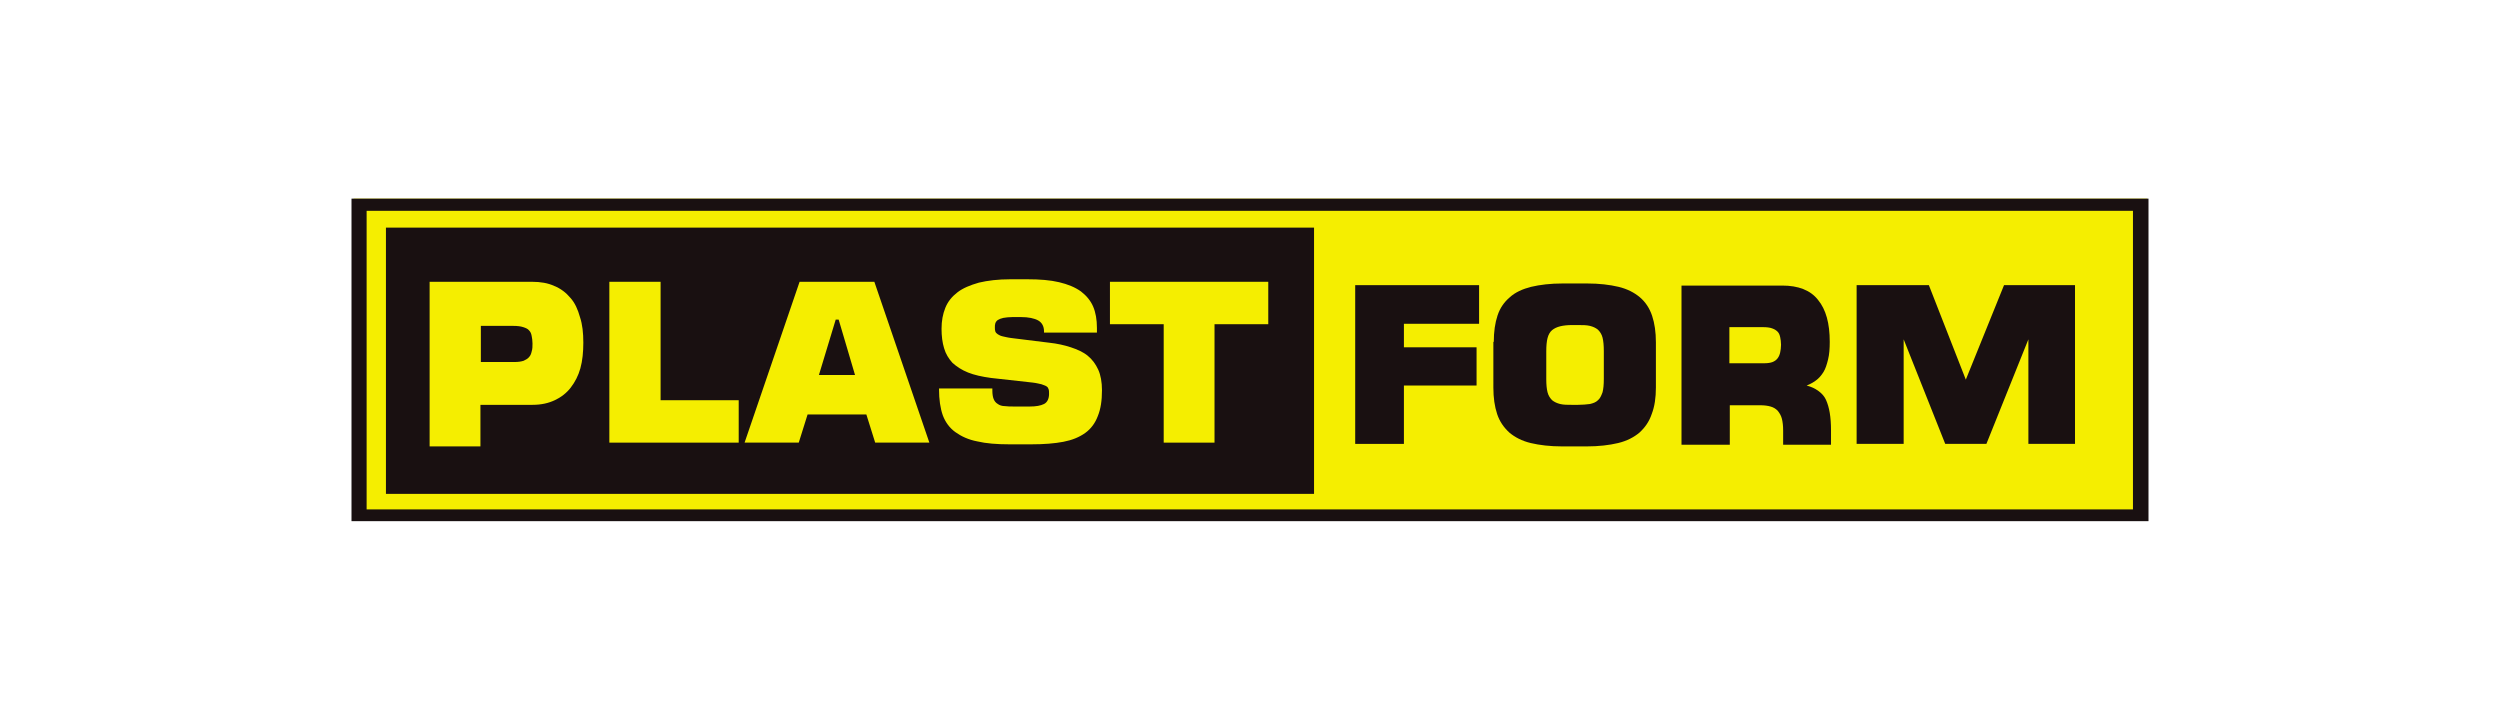
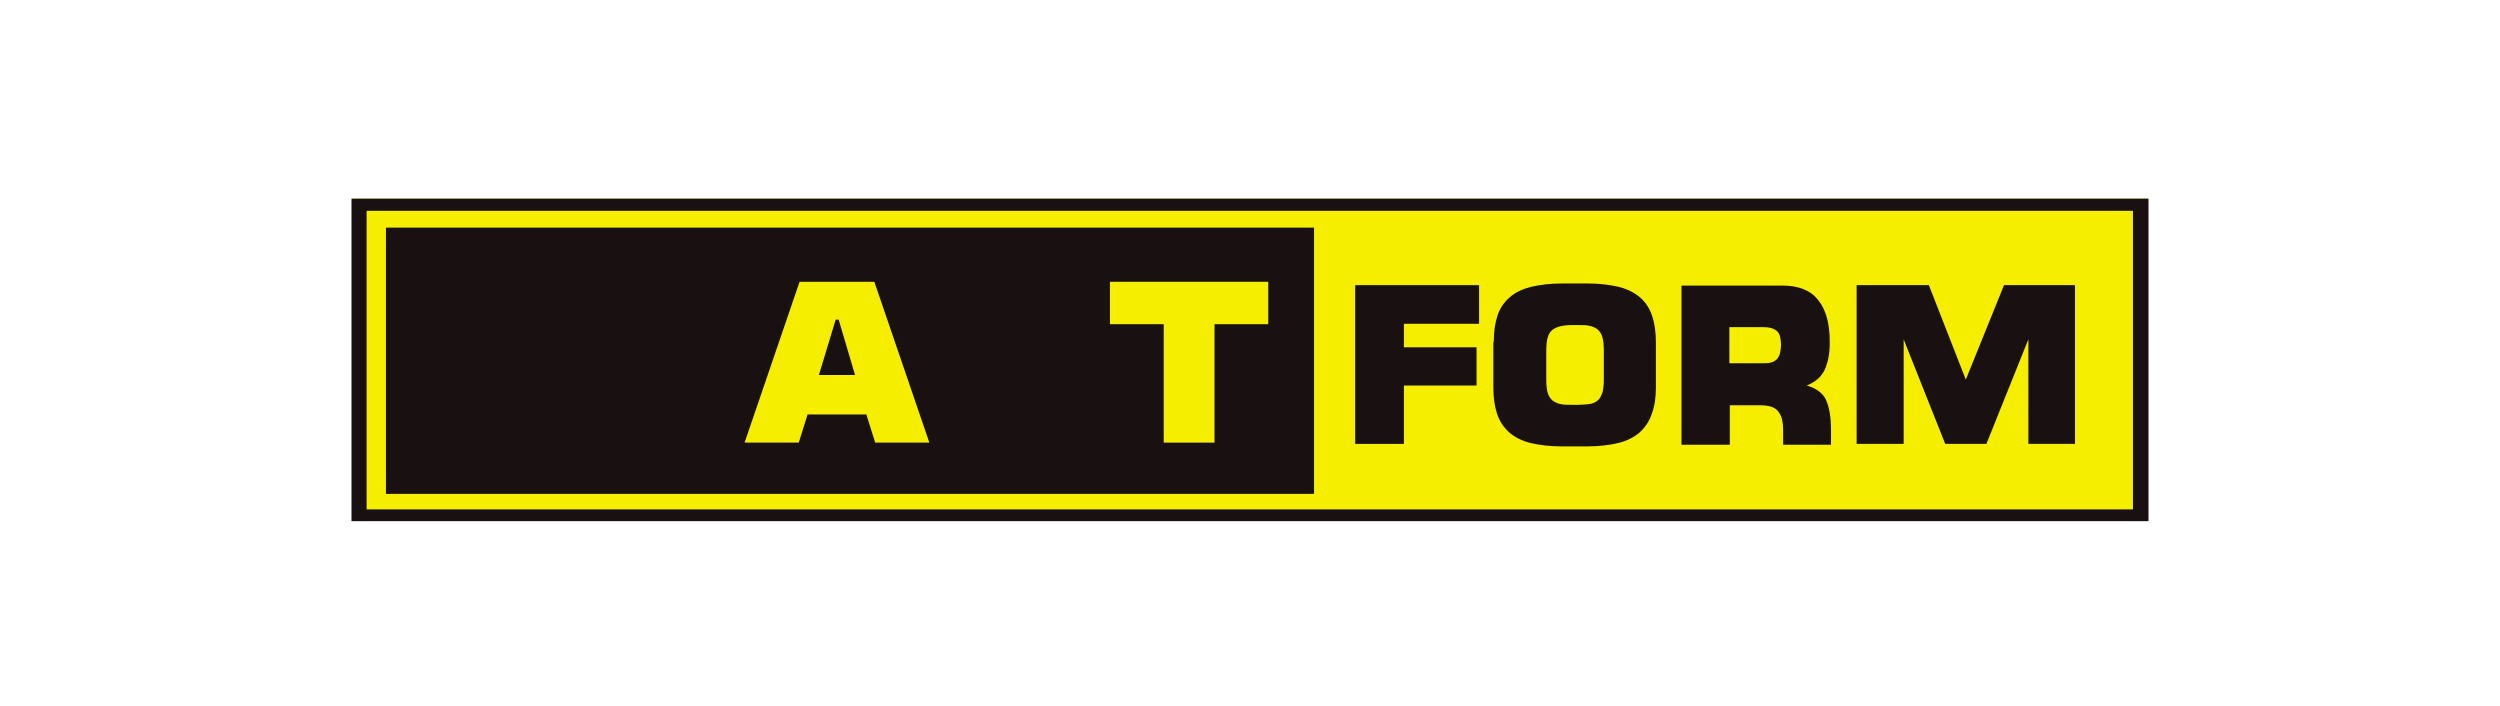
<svg xmlns="http://www.w3.org/2000/svg" xmlns:xlink="http://www.w3.org/1999/xlink" version="1.1" id="Layer_1" x="0px" y="0px" viewBox="0 0 595.3 168" style="enable-background:new 0 0 595.3 168;" xml:space="preserve">
  <style type="text/css">
	.st0{fill:#F5EE00;}
	.st1{fill:#191011;}
	.st2{clip-path:url(#SVGID_2_);fill:#F5EE00;}
	.st3{clip-path:url(#SVGID_2_);fill:#191011;}
	.st4{clip-path:url(#SVGID_2_);fill:#FFFFFF;}
</style>
  <rect x="84.2" y="47.3" class="st0" width="427.1" height="76" />
  <rect x="91.9" y="54.2" class="st1" width="221" height="63.4" />
  <g>
    <defs>
      <rect id="SVGID_1_" y="-245.9" width="595.3" height="841.9" />
    </defs>
    <clipPath id="SVGID_2_">
      <use xlink:href="#SVGID_1_" style="overflow:visible;" />
    </clipPath>
-     <path class="st2" d="M114.5,77.6h7.7c1,0,1.8,0.1,2.4,0.3c0.6,0.2,1.1,0.4,1.4,0.8c0.3,0.3,0.5,0.7,0.6,1.3   c0.1,0.5,0.2,1.1,0.2,1.8c0,0.7,0,1.3-0.2,1.9c-0.1,0.5-0.3,1-0.6,1.3c-0.3,0.4-0.7,0.6-1.3,0.9c-0.6,0.2-1.3,0.3-2.2,0.3h-8V77.6z    M102.3,67.1v39.2h12.1v-9.9h12.4c2.1,0,3.8-0.4,5.3-1.1c1.5-0.7,2.8-1.7,3.8-3c1-1.3,1.8-2.8,2.3-4.6c0.5-1.8,0.7-3.9,0.7-6.1   c0-2.3-0.2-4.3-0.8-6.1c-0.5-1.8-1.2-3.4-2.3-4.6c-1-1.2-2.3-2.2-3.8-2.8c-1.5-0.7-3.3-1-5.3-1H102.3z" />
-     <polygon class="st2" points="157.3,95.3 175.9,95.3 175.9,105.4 145.1,105.4 145.1,67.1 157.3,67.1  " />
    <path class="st2" d="M195,89.3h8.6l-3.9-13.2H199L195,89.3z M192.3,98.7l-2.1,6.7h-12.9l13.1-38.3h17.8l13.1,38.3h-12.9l-2.1-6.7   H192.3" />
-     <path class="st2" d="M224.2,78.3c0-1.9,0.3-3.5,0.9-5c0.6-1.5,1.6-2.7,2.9-3.7c1.3-1,3-1.7,5.1-2.3c2.1-0.5,4.6-0.8,7.5-0.8h4   c3,0,5.5,0.2,7.6,0.7c2.1,0.5,3.8,1.2,5.2,2.2c1.3,1,2.3,2.2,2.9,3.6c0.6,1.4,0.9,3.1,0.9,5.1v1.1h-12.6v-0.3   c0-1.2-0.5-2.1-1.4-2.6c-0.9-0.5-2.3-0.8-4.1-0.8h-2c-0.9,0-1.6,0.1-2.2,0.2c-0.5,0.1-1,0.3-1.3,0.5c-0.3,0.2-0.5,0.5-0.6,0.8   c-0.1,0.3-0.1,0.6-0.1,1c0,0.3,0,0.6,0.1,0.9c0.1,0.3,0.3,0.5,0.6,0.7c0.3,0.2,0.7,0.4,1.2,0.5c0.5,0.1,1.2,0.3,2.1,0.4l8.9,1.1   c1.9,0.2,3.7,0.6,5.2,1.1c1.5,0.5,2.9,1.1,4,2c1.1,0.9,1.9,2,2.5,3.3c0.6,1.3,0.9,3,0.9,4.9c0,2.5-0.3,4.5-1,6.2   c-0.6,1.6-1.6,3-3,4c-1.4,1-3.1,1.7-5.2,2.1c-2.1,0.4-4.6,0.6-7.6,0.6h-5.3c-2.9,0-5.5-0.2-7.6-0.7c-2.1-0.4-3.8-1.2-5.2-2.2   c-1.4-1-2.4-2.4-3-4c-0.6-1.7-0.9-3.8-0.9-6.2v-0.2h12.7V93c0,0.8,0.1,1.5,0.3,2c0.2,0.5,0.5,0.9,1,1.2c0.4,0.3,1,0.5,1.6,0.5   c0.7,0.1,1.5,0.1,2.4,0.1h3.6c1.5,0,2.6-0.2,3.4-0.6c0.8-0.4,1.2-1.3,1.2-2.4c0-0.4,0-0.8-0.1-1.1c-0.1-0.3-0.2-0.5-0.5-0.7   c-0.3-0.2-0.7-0.3-1.2-0.5c-0.5-0.1-1.2-0.3-2.1-0.4L236,90c-2.2-0.3-4-0.7-5.5-1.3c-1.5-0.6-2.7-1.4-3.7-2.3c-0.9-1-1.6-2.1-2-3.5   C224.4,81.6,224.2,80,224.2,78.3" />
    <polygon class="st2" points="264.3,67.1 302,67.1 302,77.2 289.2,77.2 289.2,105.4 277.1,105.4 277.1,77.2 264.3,77.2  " />
    <path class="st3" d="M87.3,50.2h420.6v71.1H87.3V50.2z M83.7,124.1h427.9V47.3H83.7V124.1z" />
    <polygon class="st3" points="322.7,105.7 322.7,67.9 352.2,67.9 352.2,77.1 334.3,77.1 334.3,82.7 351.6,82.7 351.6,91.8    334.3,91.8 334.3,105.7  " />
    <path class="st3" d="M374.4,77.4c-1.1,0-2.1,0.1-2.9,0.3c-0.8,0.2-1.4,0.5-1.9,0.9c-0.5,0.4-0.9,1.1-1.1,1.9   c-0.2,0.8-0.3,1.8-0.3,3.2v6.6c0,1.3,0.1,2.3,0.3,3.1c0.2,0.8,0.6,1.4,1.1,1.9c0.5,0.4,1.1,0.7,1.9,0.9c0.8,0.2,1.8,0.2,2.9,0.2   h1.3c1.1,0,2.1-0.1,2.9-0.2c0.8-0.2,1.4-0.4,1.9-0.9c0.5-0.4,0.8-1.1,1.1-1.9c0.2-0.8,0.3-1.8,0.3-3.2v-6.6c0-1.3-0.1-2.4-0.3-3.2   c-0.2-0.8-0.6-1.4-1.1-1.9c-0.5-0.4-1.1-0.7-1.9-0.9c-0.8-0.2-1.8-0.2-2.9-0.2H374.4 M355.7,81.4c0-2.4,0.3-4.5,0.9-6.3   c0.6-1.8,1.6-3.2,2.9-4.3c1.3-1.2,3.1-2,5.1-2.5c2.1-0.5,4.6-0.8,7.5-0.8h5.8c2.9,0,5.4,0.3,7.5,0.8c2.1,0.5,3.8,1.4,5.1,2.5   c1.3,1.1,2.3,2.6,2.9,4.4c0.6,1.8,0.9,3.9,0.9,6.3v10.8c0,2.4-0.3,4.5-1,6.3c-0.6,1.8-1.6,3.2-2.9,4.4c-1.3,1.1-3,2-5.1,2.5   c-2.1,0.5-4.6,0.8-7.5,0.8h-5.8c-2.9,0-5.4-0.3-7.5-0.8c-2.1-0.5-3.8-1.4-5.1-2.5c-1.3-1.2-2.3-2.6-2.9-4.4   c-0.6-1.8-0.9-3.9-0.9-6.3V81.4" />
    <path class="st3" d="M411.9,77.9h7.9c0.9,0,1.7,0.1,2.2,0.3c0.6,0.2,1,0.5,1.3,0.8c0.3,0.3,0.5,0.8,0.6,1.3   c0.1,0.5,0.2,1.1,0.2,1.8c0,0.7-0.1,1.3-0.2,1.8c-0.1,0.5-0.3,1-0.6,1.4c-0.3,0.4-0.7,0.7-1.2,0.9c-0.5,0.2-1.2,0.3-2.1,0.3h-8.2   V77.9z M400.4,67.9v38h11.5v-9.4h7.2c1,0,1.8,0.1,2.5,0.3c0.7,0.2,1.2,0.5,1.7,1c0.4,0.5,0.8,1.1,1,1.9c0.2,0.8,0.3,1.7,0.3,2.8   v3.4H436v-3.5c0-1.5-0.1-2.9-0.3-4.1c-0.2-1.2-0.5-2.2-0.9-3.1c-0.4-0.9-1.1-1.6-1.8-2.1c-0.8-0.6-1.7-1-2.8-1.3   c0.8-0.3,1.5-0.7,2.2-1.2c0.7-0.5,1.3-1.2,1.8-2c0.5-0.8,0.8-1.8,1.1-3c0.3-1.2,0.4-2.6,0.4-4.2c0-4.4-0.9-7.7-2.8-10   c-1.8-2.3-4.7-3.4-8.5-3.4H400.4z" />
    <polygon class="st3" points="483,80.8 473,105.7 463.2,105.7 453.3,80.8 453.3,105.7 442.1,105.7 442.1,67.9 459.3,67.9    468.1,90.4 477.2,67.9 494.1,67.9 494.1,105.7 483,105.7  " />
  </g>
</svg>